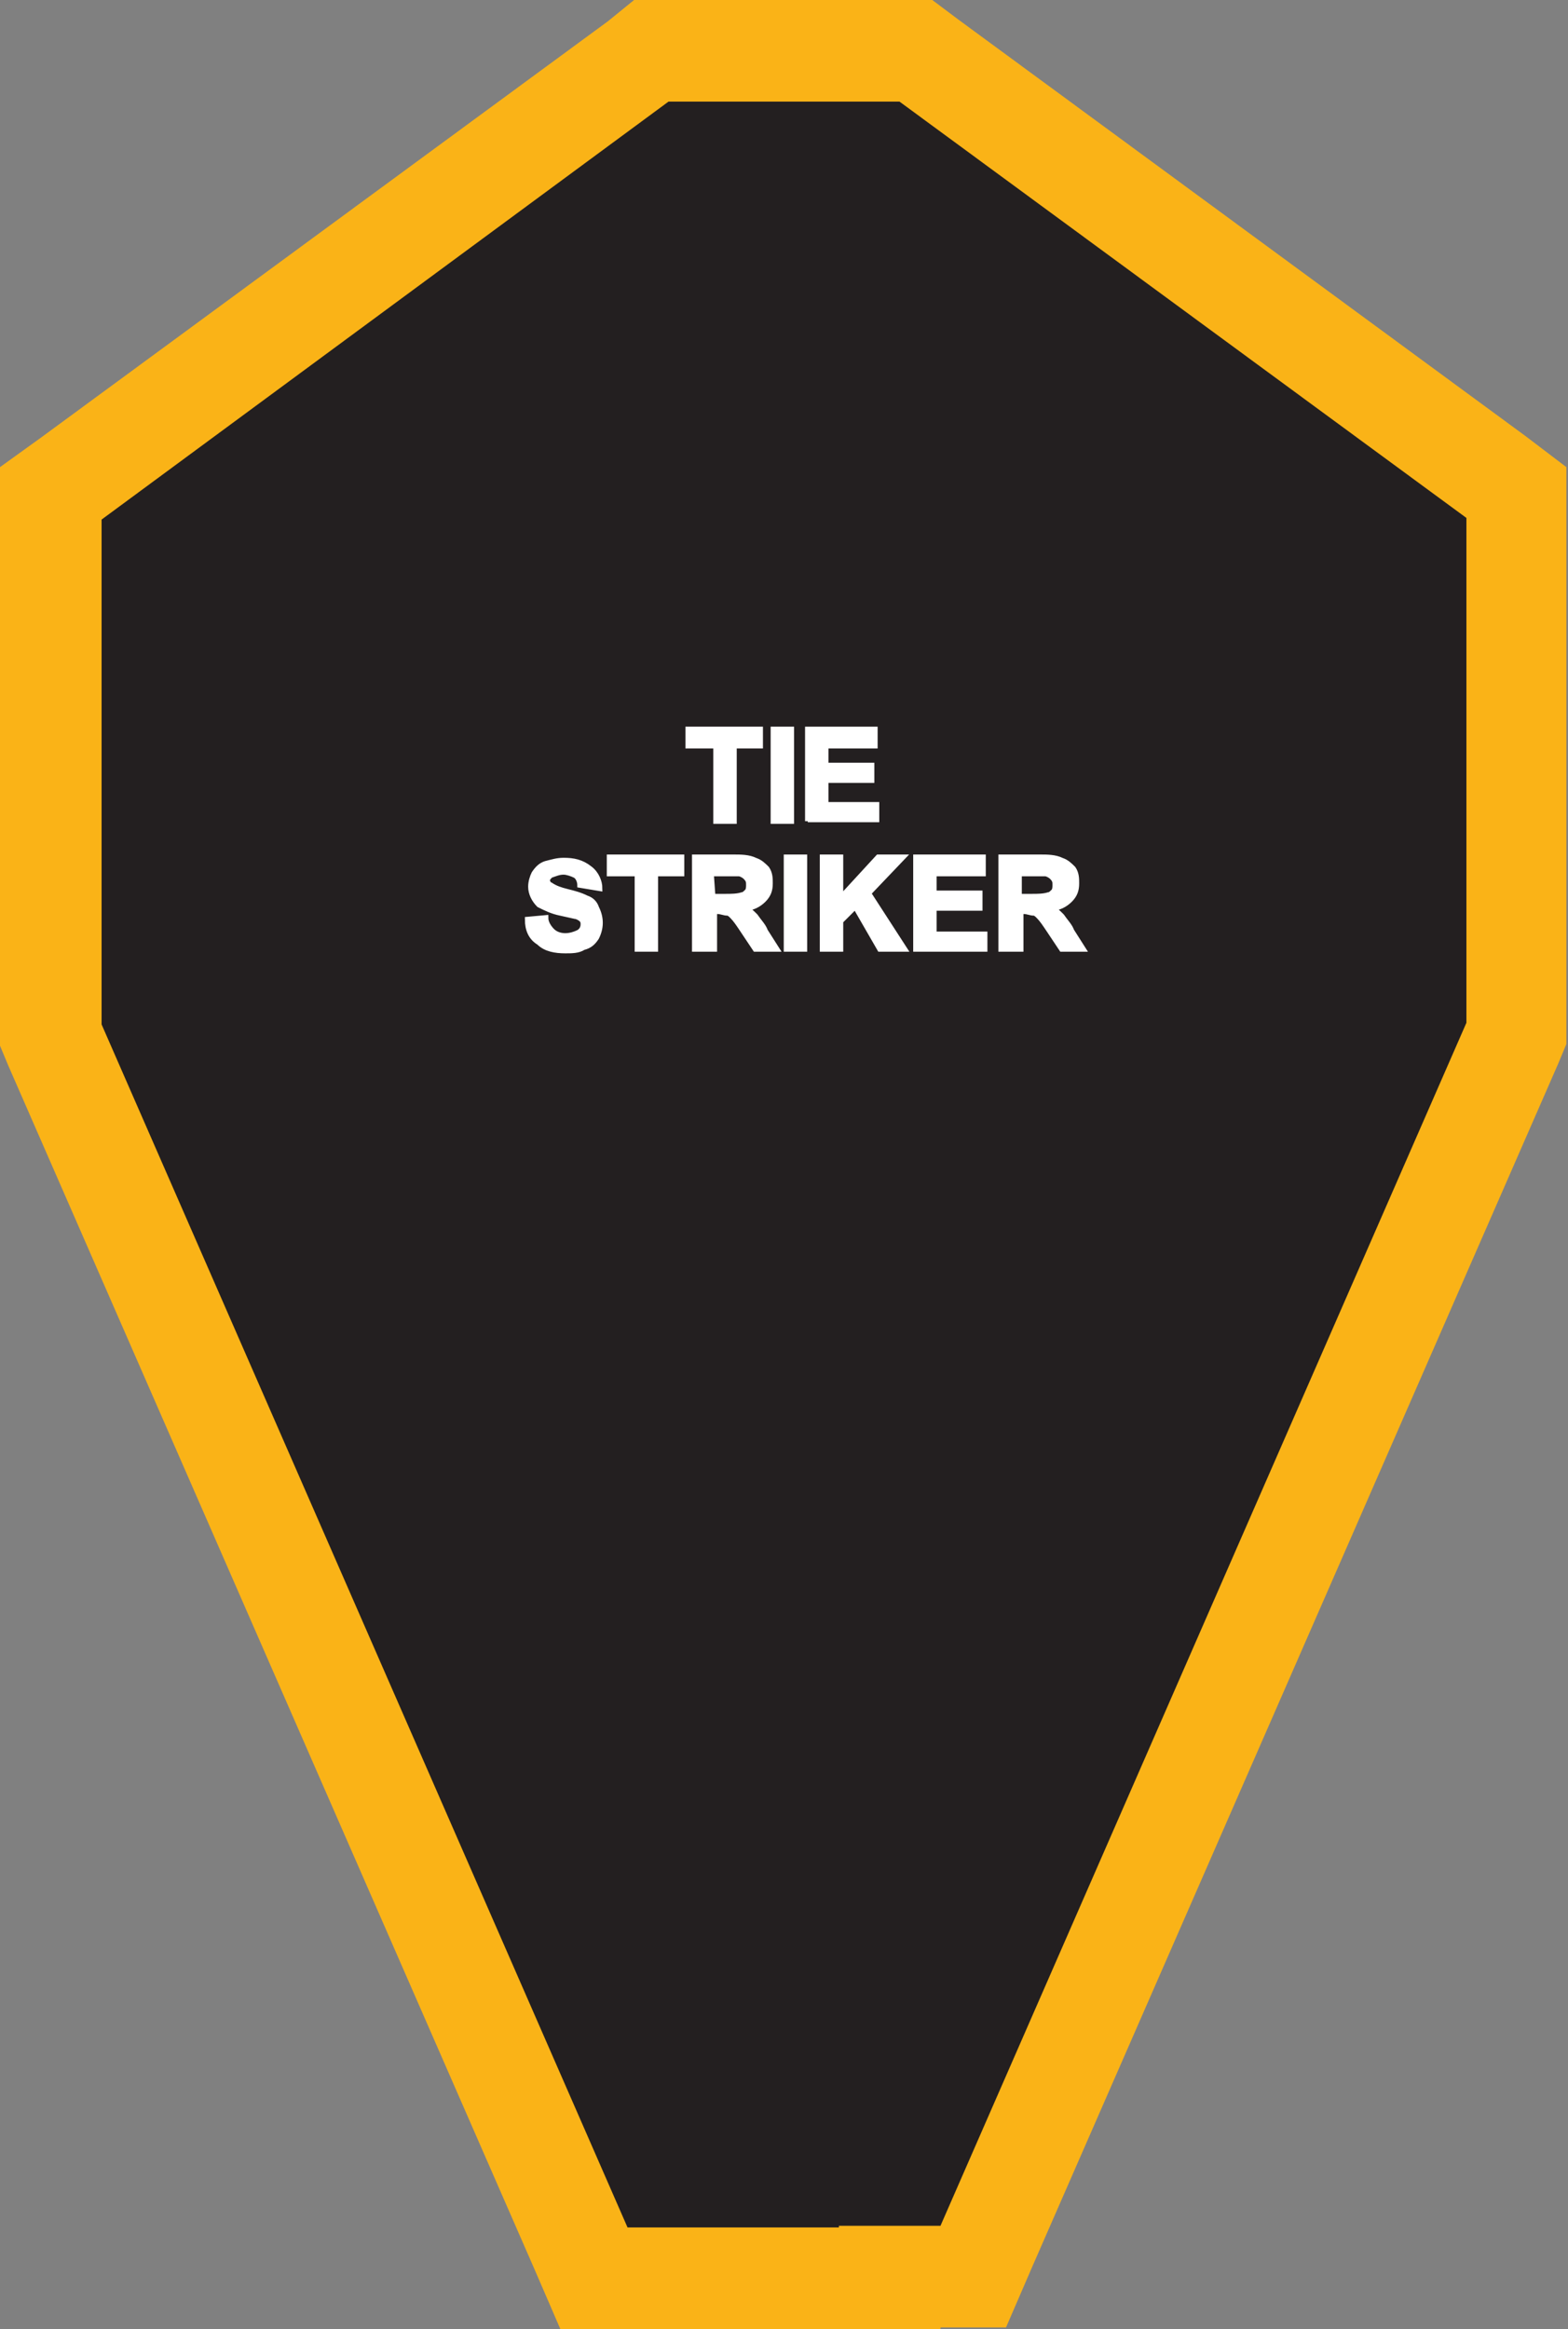
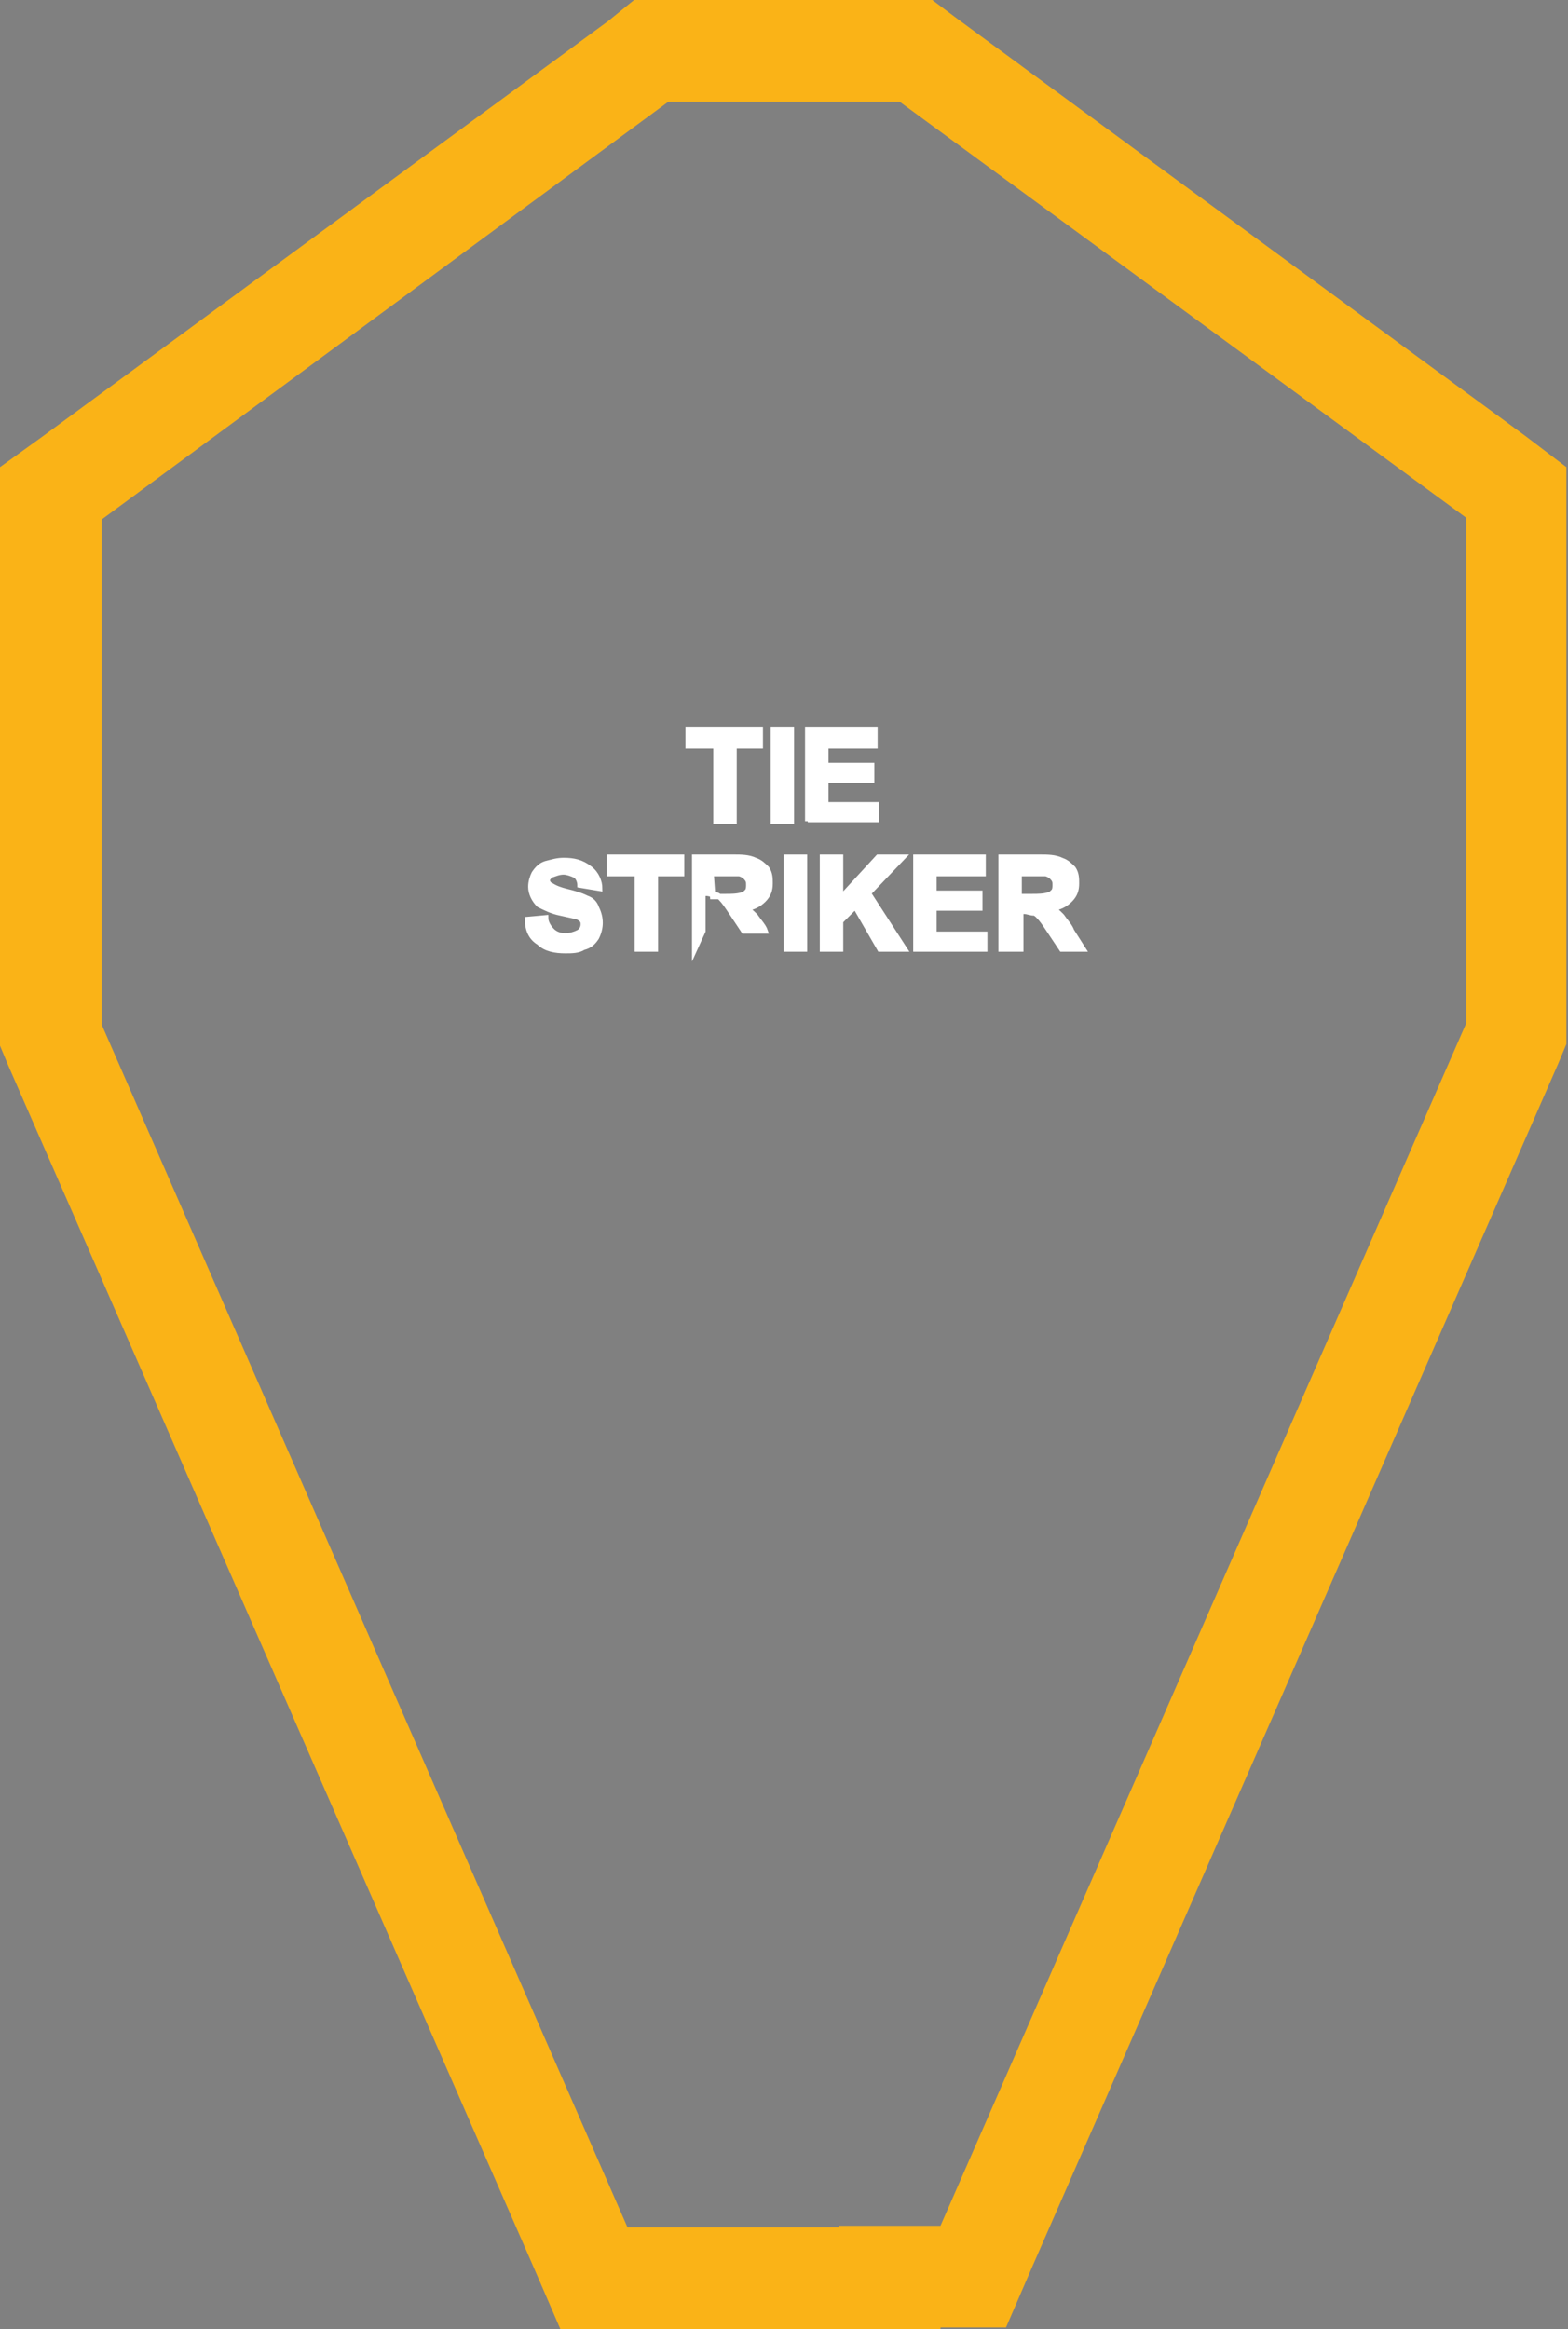
<svg xmlns="http://www.w3.org/2000/svg" version="1.1" id="Layer_1" x="0px" y="0px" viewBox="0 0 95.7 142.1" style="enable-background:new 0 0 95.7 142.1;" xml:space="preserve">
  <rect x="0" y="0" width="95.7" height="142.1" fill="#808080" stroke="none" />
  <style type="text/css">
	.st0{fill:#231F20;}
	.st1{fill:#FAB317;}
	.st2{fill:#FFFFFF;stroke:#FFFFFF;stroke-width:0.33;stroke-miterlimit:45;}
</style>
  <title>Asset 134</title>
  <g id="Layer_2">
    <g id="Layer_1-2">
-       <polygon class="st0" points="36.3,139 3.1,63.2 3.1,30.1 39.8,3.2 45.1,3.2 46.7,3.2 55.9,3.1 92.6,30 92.6,63.1 59.4,138.9     54.3,138.9 51.2,139   " />
      <path class="st1" d="M54.9,6.2l34.6,25.4v30.8l-32.1,73.4h-6.2v0.1H38.3L6.2,62.5V31.7L40.8,6.2h5.9l0,0L54.9,6.2 M56.9,0h-2h-8.2    h-3.5h-4.5l-1.6,1.3L2.5,26.7L0,28.5v35.3L0.5,65l32.1,73.4l1.6,3.7h23.2V142h4l1.6-3.7l32.1-73.4l0.5-1.2V28.5l-2.5-1.9L58.5,1.2    L56.9,0z" />
      <path class="st2" d="M43.7,50.1v-4.6H42v-1h4.4v1h-1.6v4.6H43.7z" />
      <path class="st2" d="M47.2,50.1v-5.6h1.1v5.6H47.2z" />
      <path class="st2" d="M49.3,50.1v-5.6h4.1v1h-3v1.2h2.8v0.9h-2.8v1.5h3.1v0.9H49.3z" />
      <path class="st2" d="M32.2,56.1l1.1-0.1c0,0.3,0.2,0.6,0.4,0.8c0.2,0.2,0.5,0.3,0.8,0.3c0.3,0,0.6-0.1,0.8-0.2    c0.2-0.1,0.3-0.3,0.3-0.5c0-0.1,0-0.2-0.1-0.3c-0.1-0.1-0.3-0.2-0.4-0.2l-0.9-0.2c-0.5-0.1-0.9-0.3-1.3-0.5    c-0.3-0.3-0.5-0.7-0.5-1.1c0-0.3,0.1-0.6,0.2-0.8c0.2-0.3,0.4-0.5,0.7-0.6c0.4-0.1,0.7-0.2,1.1-0.2c0.6,0,1.1,0.1,1.6,0.5    c0.4,0.3,0.6,0.8,0.6,1.2L35.4,54c0-0.2-0.1-0.5-0.3-0.6c-0.2-0.1-0.5-0.2-0.7-0.2c-0.3,0-0.5,0.1-0.8,0.2    c-0.1,0.1-0.2,0.2-0.2,0.3c0,0.1,0.1,0.3,0.2,0.3c0.3,0.2,0.6,0.3,1,0.4c0.4,0.1,0.8,0.2,1.2,0.4c0.3,0.1,0.5,0.3,0.6,0.6    c0.3,0.6,0.3,1.2,0,1.8c-0.2,0.3-0.4,0.5-0.8,0.6C35.3,58,34.9,58,34.5,58c-0.6,0-1.2-0.1-1.6-0.5C32.4,57.2,32.2,56.7,32.2,56.1z    " />
      <path class="st2" d="M38.9,57.9v-4.6h-1.7v-1h4.4v1H40v4.6H38.9z" />
-       <path class="st2" d="M42.4,57.9v-5.6h2.4c0.4,0,0.9,0,1.3,0.2c0.3,0.1,0.5,0.3,0.7,0.5c0.2,0.3,0.2,0.6,0.2,0.9    c0,0.4-0.1,0.7-0.4,1c-0.3,0.3-0.7,0.5-1.1,0.5c0.2,0.1,0.4,0.3,0.6,0.5c0.2,0.3,0.5,0.6,0.6,0.9l0.7,1.1h-1.3l-0.8-1.2    c-0.2-0.3-0.4-0.6-0.6-0.8c-0.1-0.1-0.2-0.2-0.3-0.2c-0.2,0-0.4-0.1-0.6-0.1h-0.2v2.3L42.4,57.9z M43.5,54.7h0.8    c0.3,0,0.7,0,1-0.1c0.1,0,0.2-0.1,0.3-0.2c0.1-0.1,0.1-0.3,0.1-0.4c0-0.2,0-0.3-0.2-0.5c-0.1-0.1-0.3-0.2-0.4-0.2    c-0.1,0-0.4,0-0.8,0h-0.9L43.5,54.7z" />
+       <path class="st2" d="M42.4,57.9v-5.6h2.4c0.4,0,0.9,0,1.3,0.2c0.3,0.1,0.5,0.3,0.7,0.5c0.2,0.3,0.2,0.6,0.2,0.9    c0,0.4-0.1,0.7-0.4,1c-0.3,0.3-0.7,0.5-1.1,0.5c0.2,0.1,0.4,0.3,0.6,0.5c0.2,0.3,0.5,0.6,0.6,0.9h-1.3l-0.8-1.2    c-0.2-0.3-0.4-0.6-0.6-0.8c-0.1-0.1-0.2-0.2-0.3-0.2c-0.2,0-0.4-0.1-0.6-0.1h-0.2v2.3L42.4,57.9z M43.5,54.7h0.8    c0.3,0,0.7,0,1-0.1c0.1,0,0.2-0.1,0.3-0.2c0.1-0.1,0.1-0.3,0.1-0.4c0-0.2,0-0.3-0.2-0.5c-0.1-0.1-0.3-0.2-0.4-0.2    c-0.1,0-0.4,0-0.8,0h-0.9L43.5,54.7z" />
      <path class="st2" d="M48,57.9v-5.6h1.1v5.6H48z" />
      <path class="st2" d="M50.2,57.9v-5.6h1.1v2.5l2.3-2.5h1.5L53,54.5l2.2,3.4h-1.5l-1.5-2.6l-0.9,0.9v1.7H50.2z" />
      <path class="st2" d="M55.9,57.9v-5.6H60v1h-3v1.2h2.8v0.9H57V57h3.1v0.9H55.9z" />
      <path class="st2" d="M61.1,57.9v-5.6h2.4c0.4,0,0.9,0,1.3,0.2c0.3,0.1,0.5,0.3,0.7,0.5c0.2,0.3,0.2,0.6,0.2,0.9    c0,0.4-0.1,0.7-0.4,1c-0.3,0.3-0.7,0.5-1.1,0.5c0.2,0.1,0.4,0.3,0.6,0.5c0.2,0.3,0.5,0.6,0.6,0.9l0.7,1.1h-1.3l-0.8-1.2    c-0.2-0.3-0.4-0.6-0.6-0.8c-0.1-0.1-0.2-0.2-0.3-0.2c-0.2,0-0.4-0.1-0.6-0.1h-0.2v2.3L61.1,57.9z M62.2,54.7H63c0.3,0,0.7,0,1-0.1    c0.1,0,0.2-0.1,0.3-0.2c0.1-0.1,0.1-0.3,0.1-0.4c0-0.2,0-0.3-0.2-0.5c-0.1-0.1-0.3-0.2-0.4-0.2c-0.1,0-0.4,0-0.8,0h-0.8V54.7z" />
    </g>
  </g>
</svg>